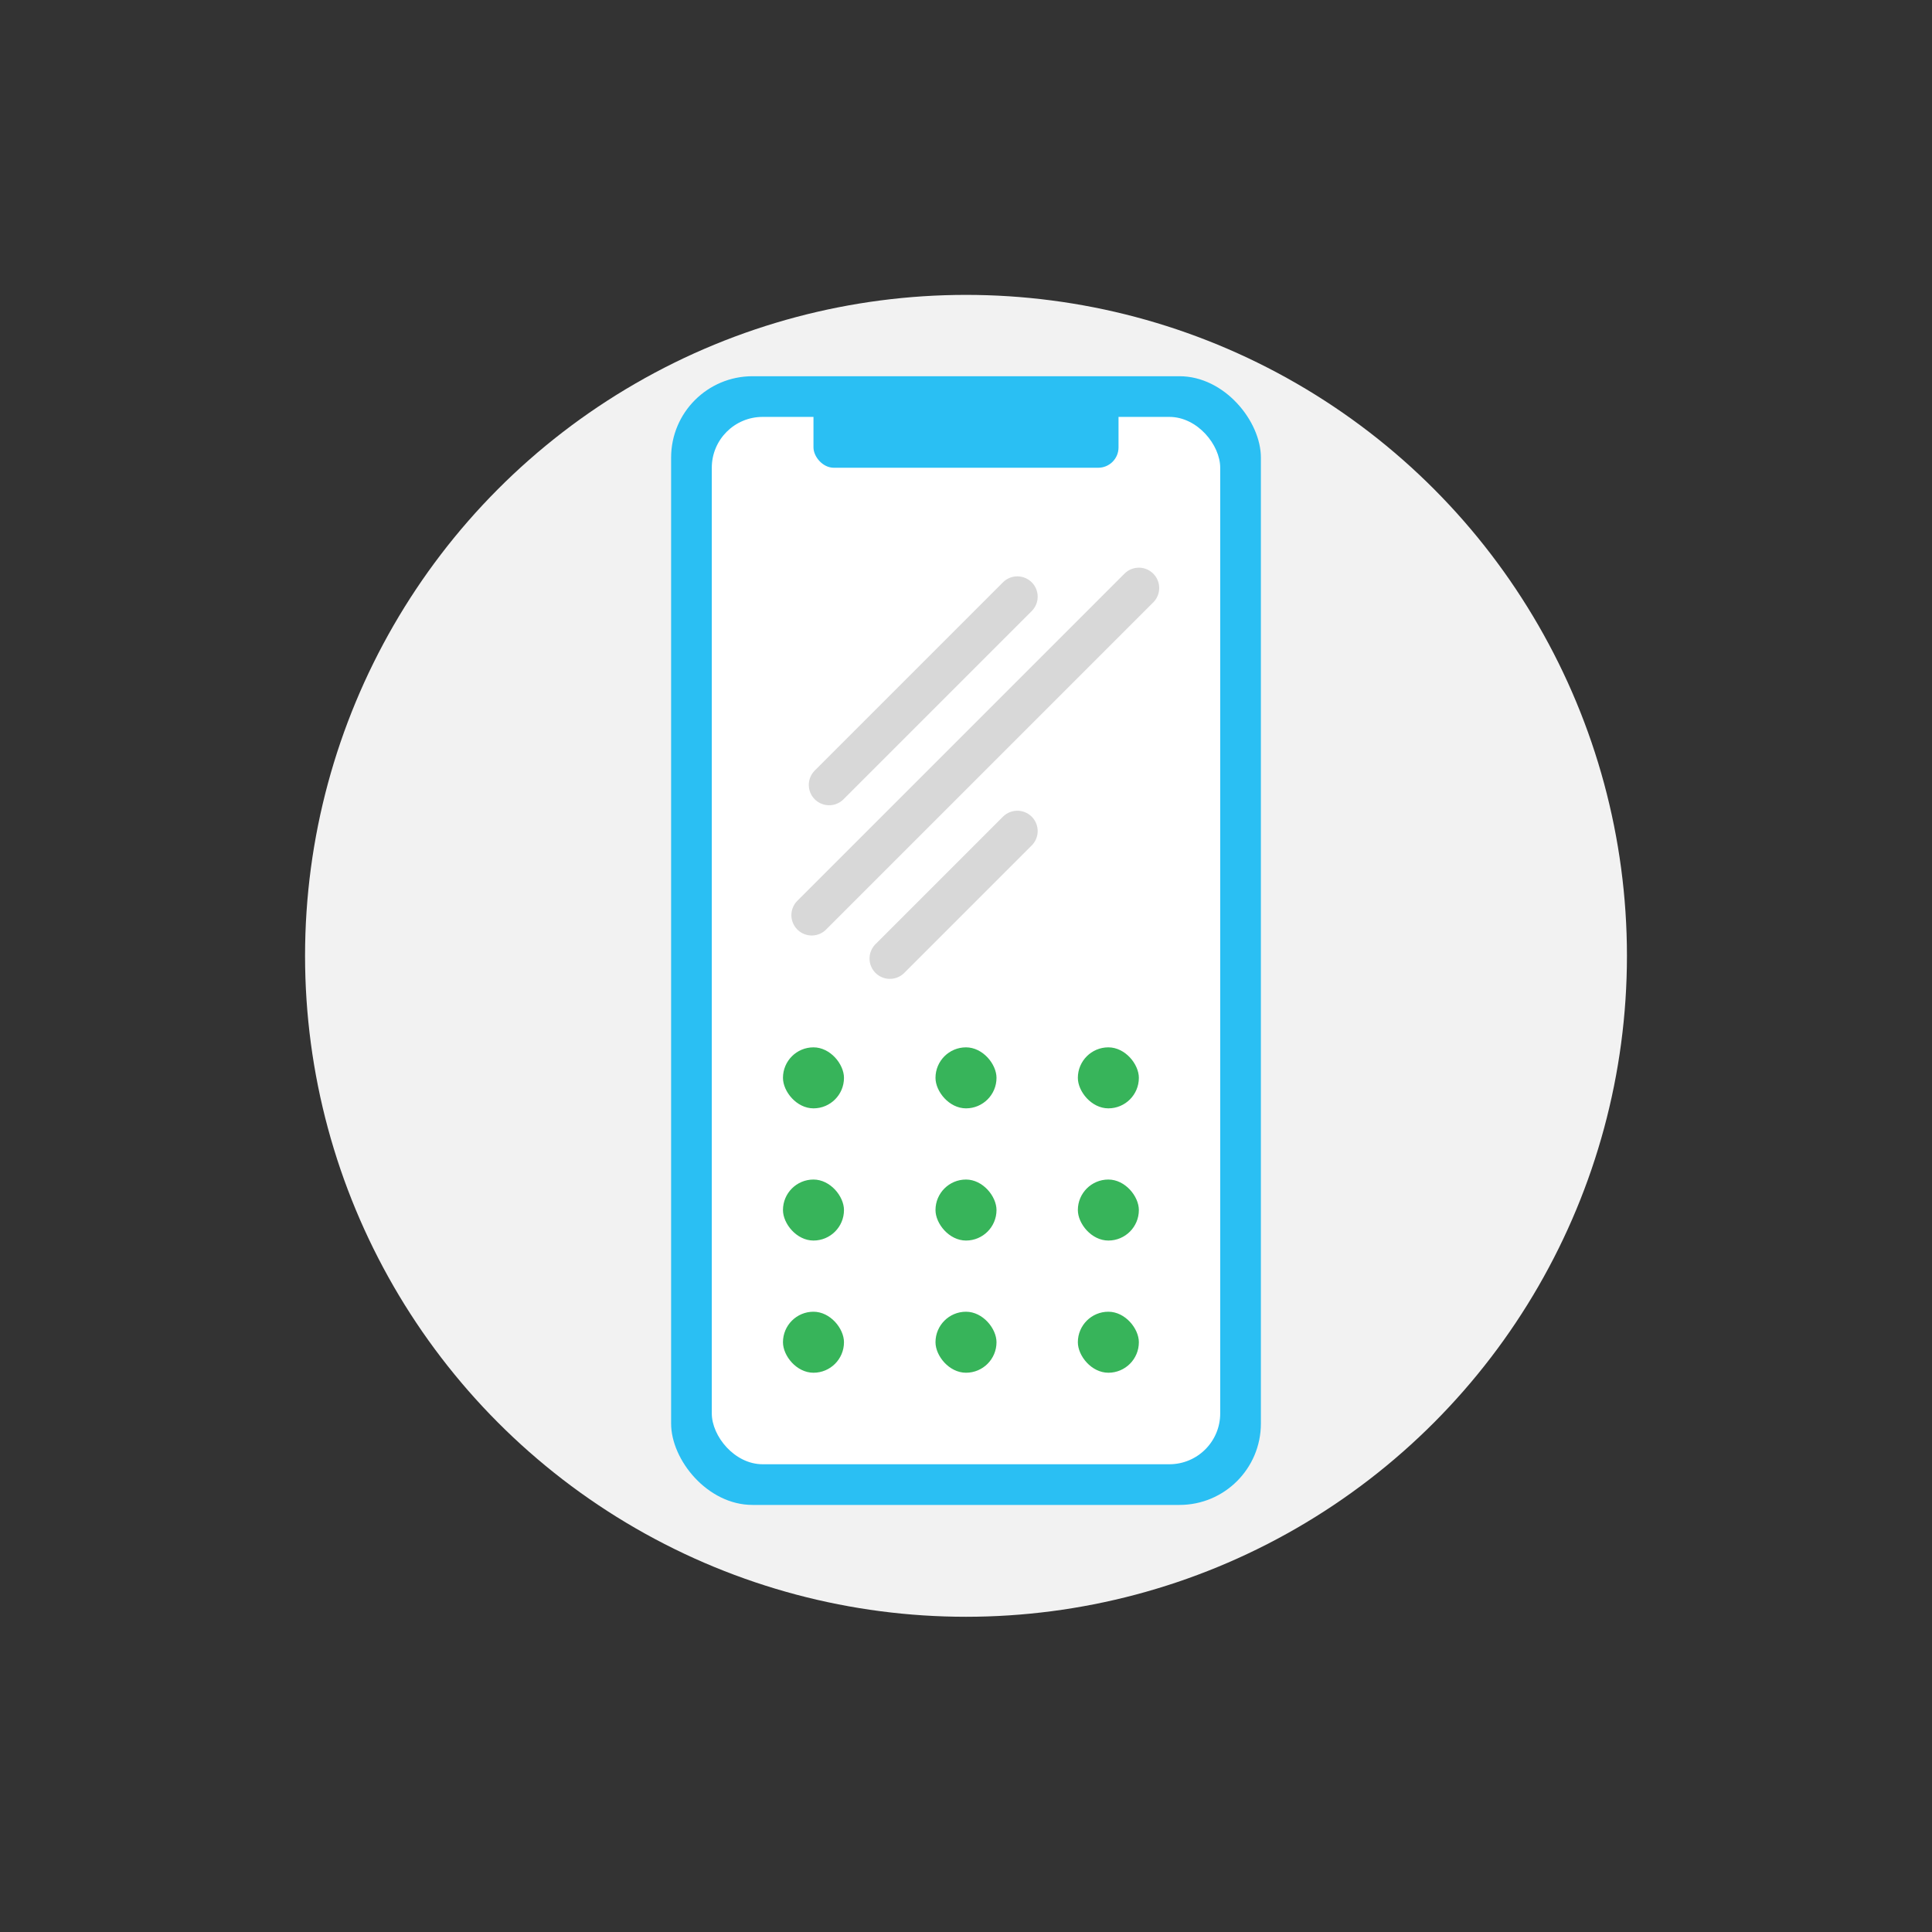
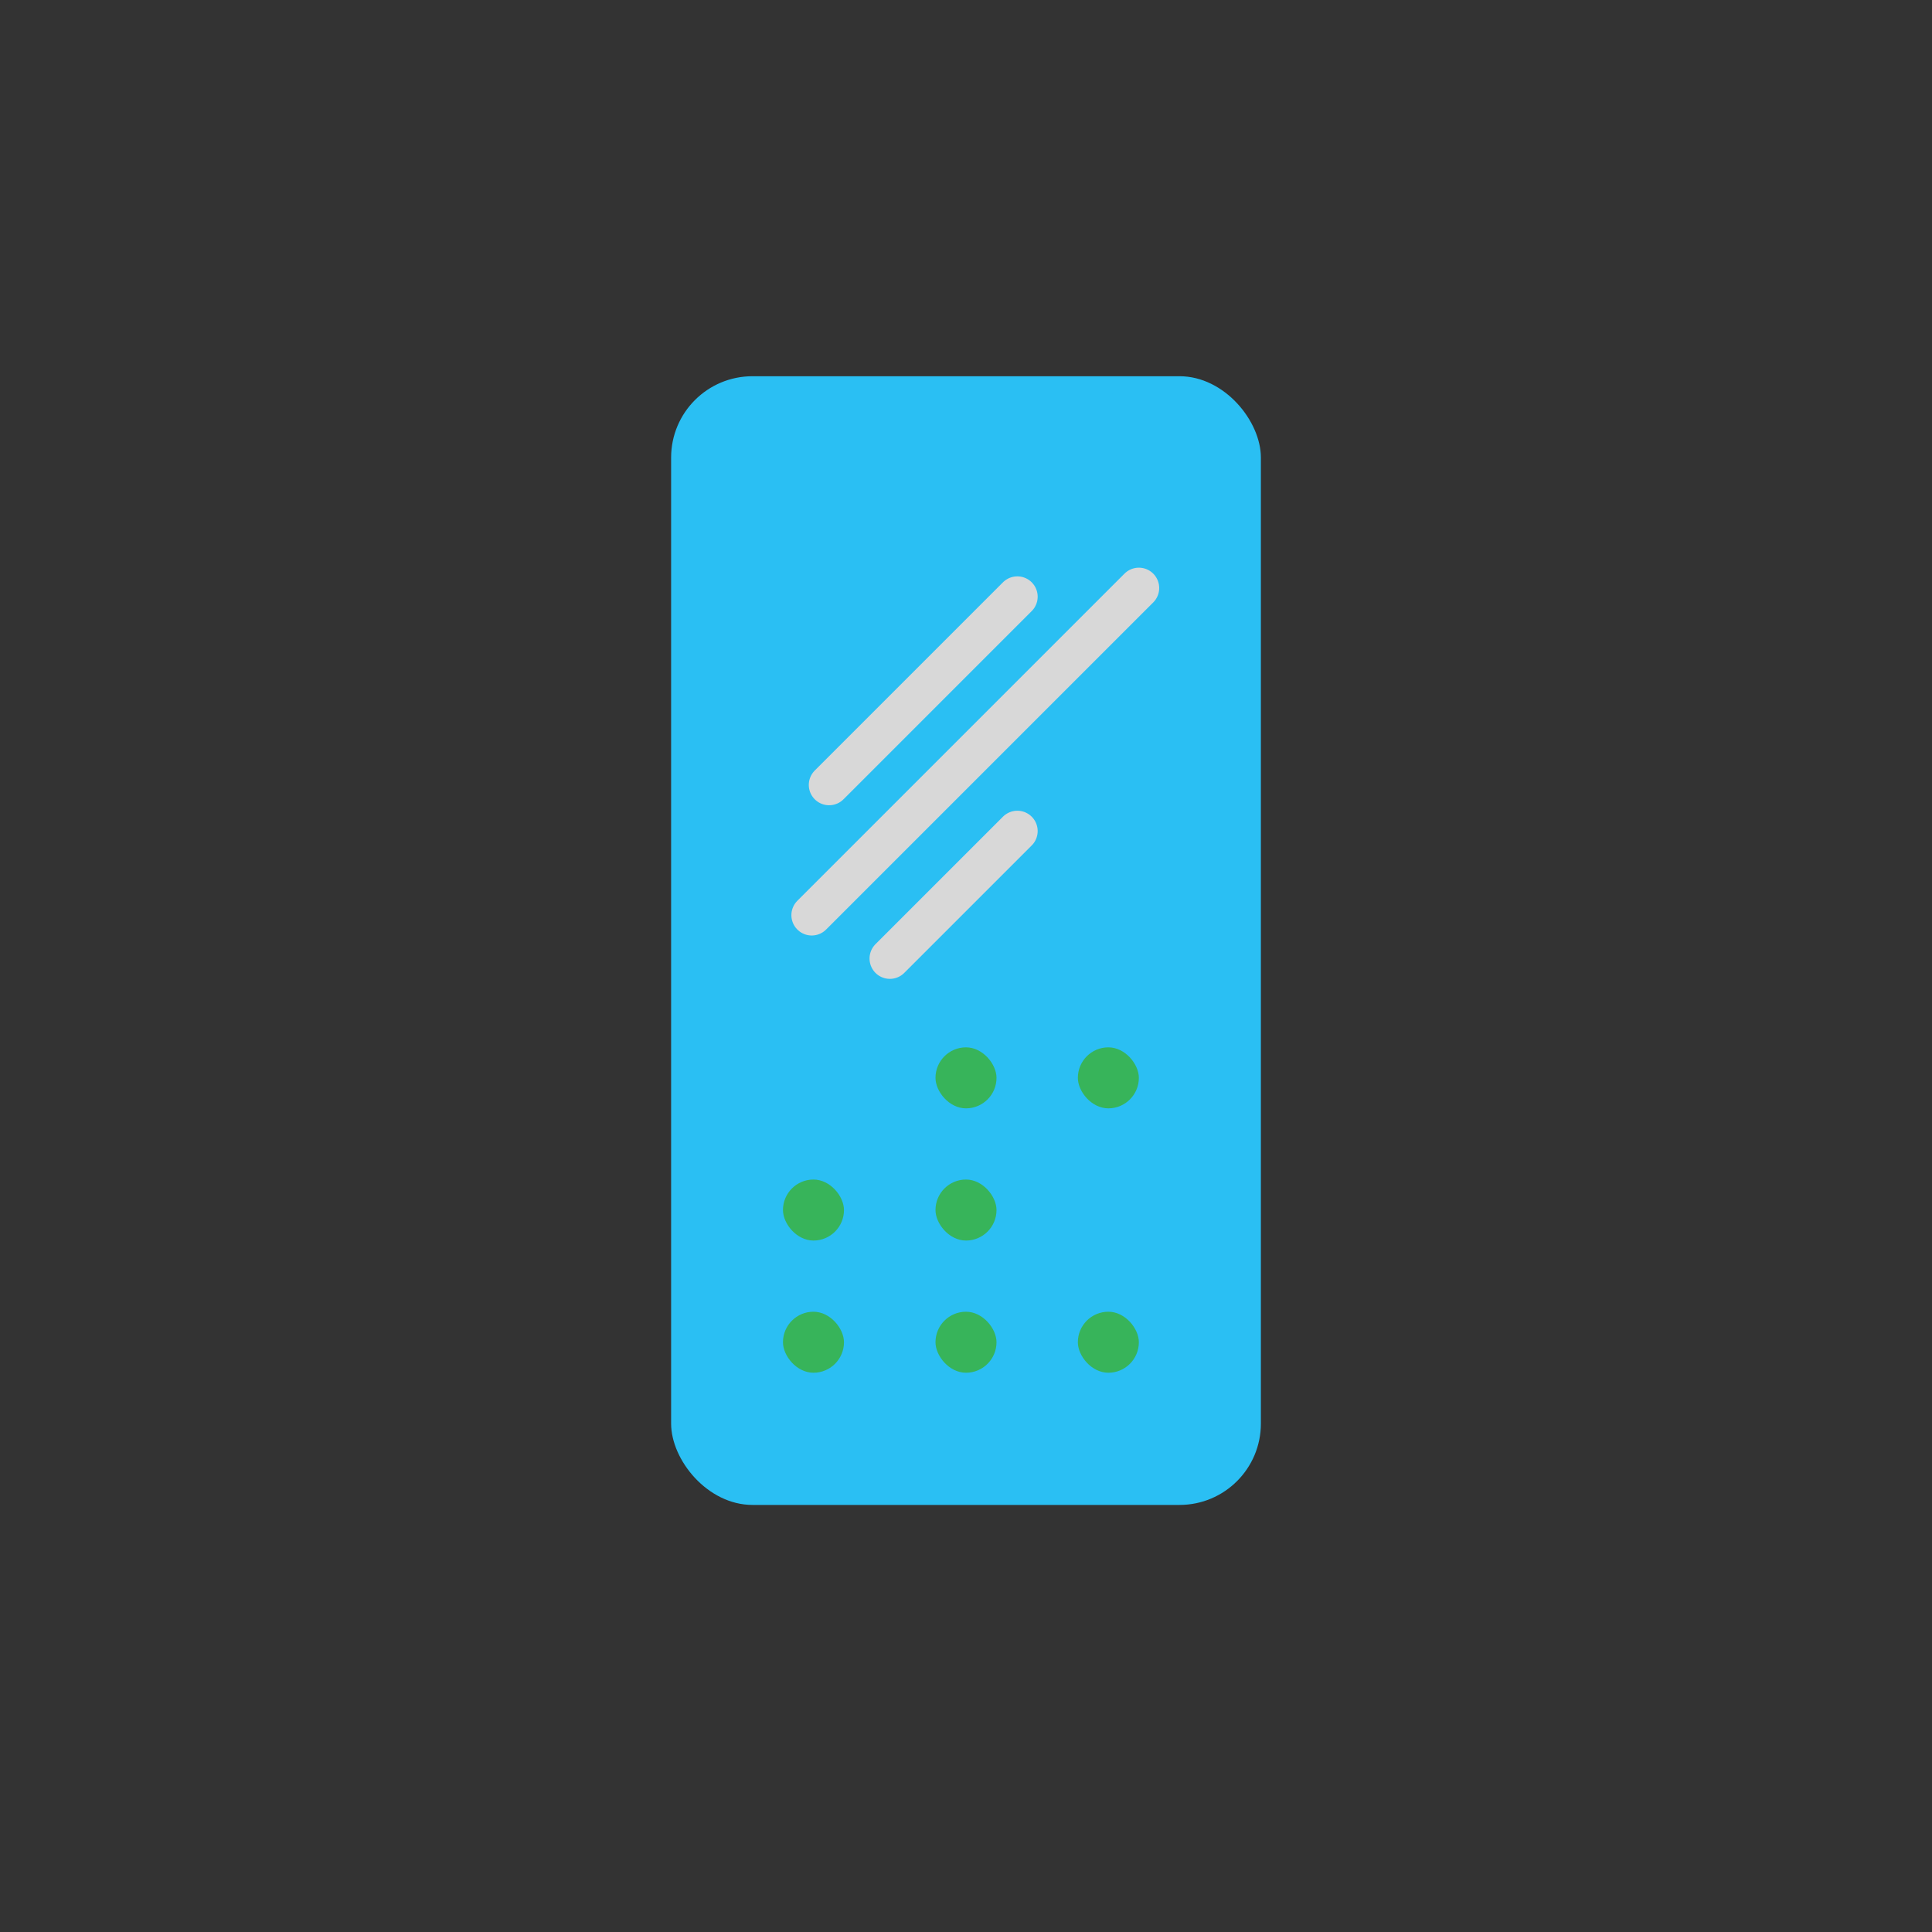
<svg xmlns="http://www.w3.org/2000/svg" width="190" height="190" viewBox="0 0 190 190" fill="none">
  <rect x="0" y="0" width="190" height="190" fill="#333333" stroke="none" />
-   <circle cx="95" cy="94" r="65" fill="#F2F2F2" />
  <rect x="66" y="37" width="58" height="111" rx="8" fill="#2ABFF3" />
-   <rect x="70" y="41" width="50" height="103" rx="5" fill="white" />
  <line x1="2" y1="-2" x2="28.181" y2="-2" transform="matrix(-0.707 0.707 -0.707 -0.707 100.049 55.853)" stroke="#D8D8D8" stroke-width="4" stroke-linecap="round" />
  <line x1="2" y1="-2" x2="19.731" y2="-2" transform="matrix(-0.707 0.707 -0.707 -0.707 100.049 78.902)" stroke="#D8D8D8" stroke-width="4" stroke-linecap="round" />
  <line x1="112" y1="57.828" x2="79.828" y2="90" stroke="#D8D8D8" stroke-width="4" stroke-linecap="round" />
  <rect x="80" y="38" width="30" height="8" rx="2" fill="#2ABFF3" />
-   <rect x="77" y="103" width="6" height="6" rx="3" fill="#37B45A" />
  <rect x="92" y="103" width="6" height="6" rx="3" fill="#37B45A" />
  <rect x="106" y="103" width="6" height="6" rx="3" fill="#37B45A" />
  <rect x="77" y="116" width="6" height="6" rx="3" fill="#37B45A" />
  <rect x="92" y="116" width="6" height="6" rx="3" fill="#37B45A" />
-   <rect x="106" y="116" width="6" height="6" rx="3" fill="#37B45A" />
  <rect x="77" y="129" width="6" height="6" rx="3" fill="#37B45A" />
  <rect x="92" y="129" width="6" height="6" rx="3" fill="#37B45A" />
  <rect x="106" y="129" width="6" height="6" rx="3" fill="#37B45A" />
</svg>